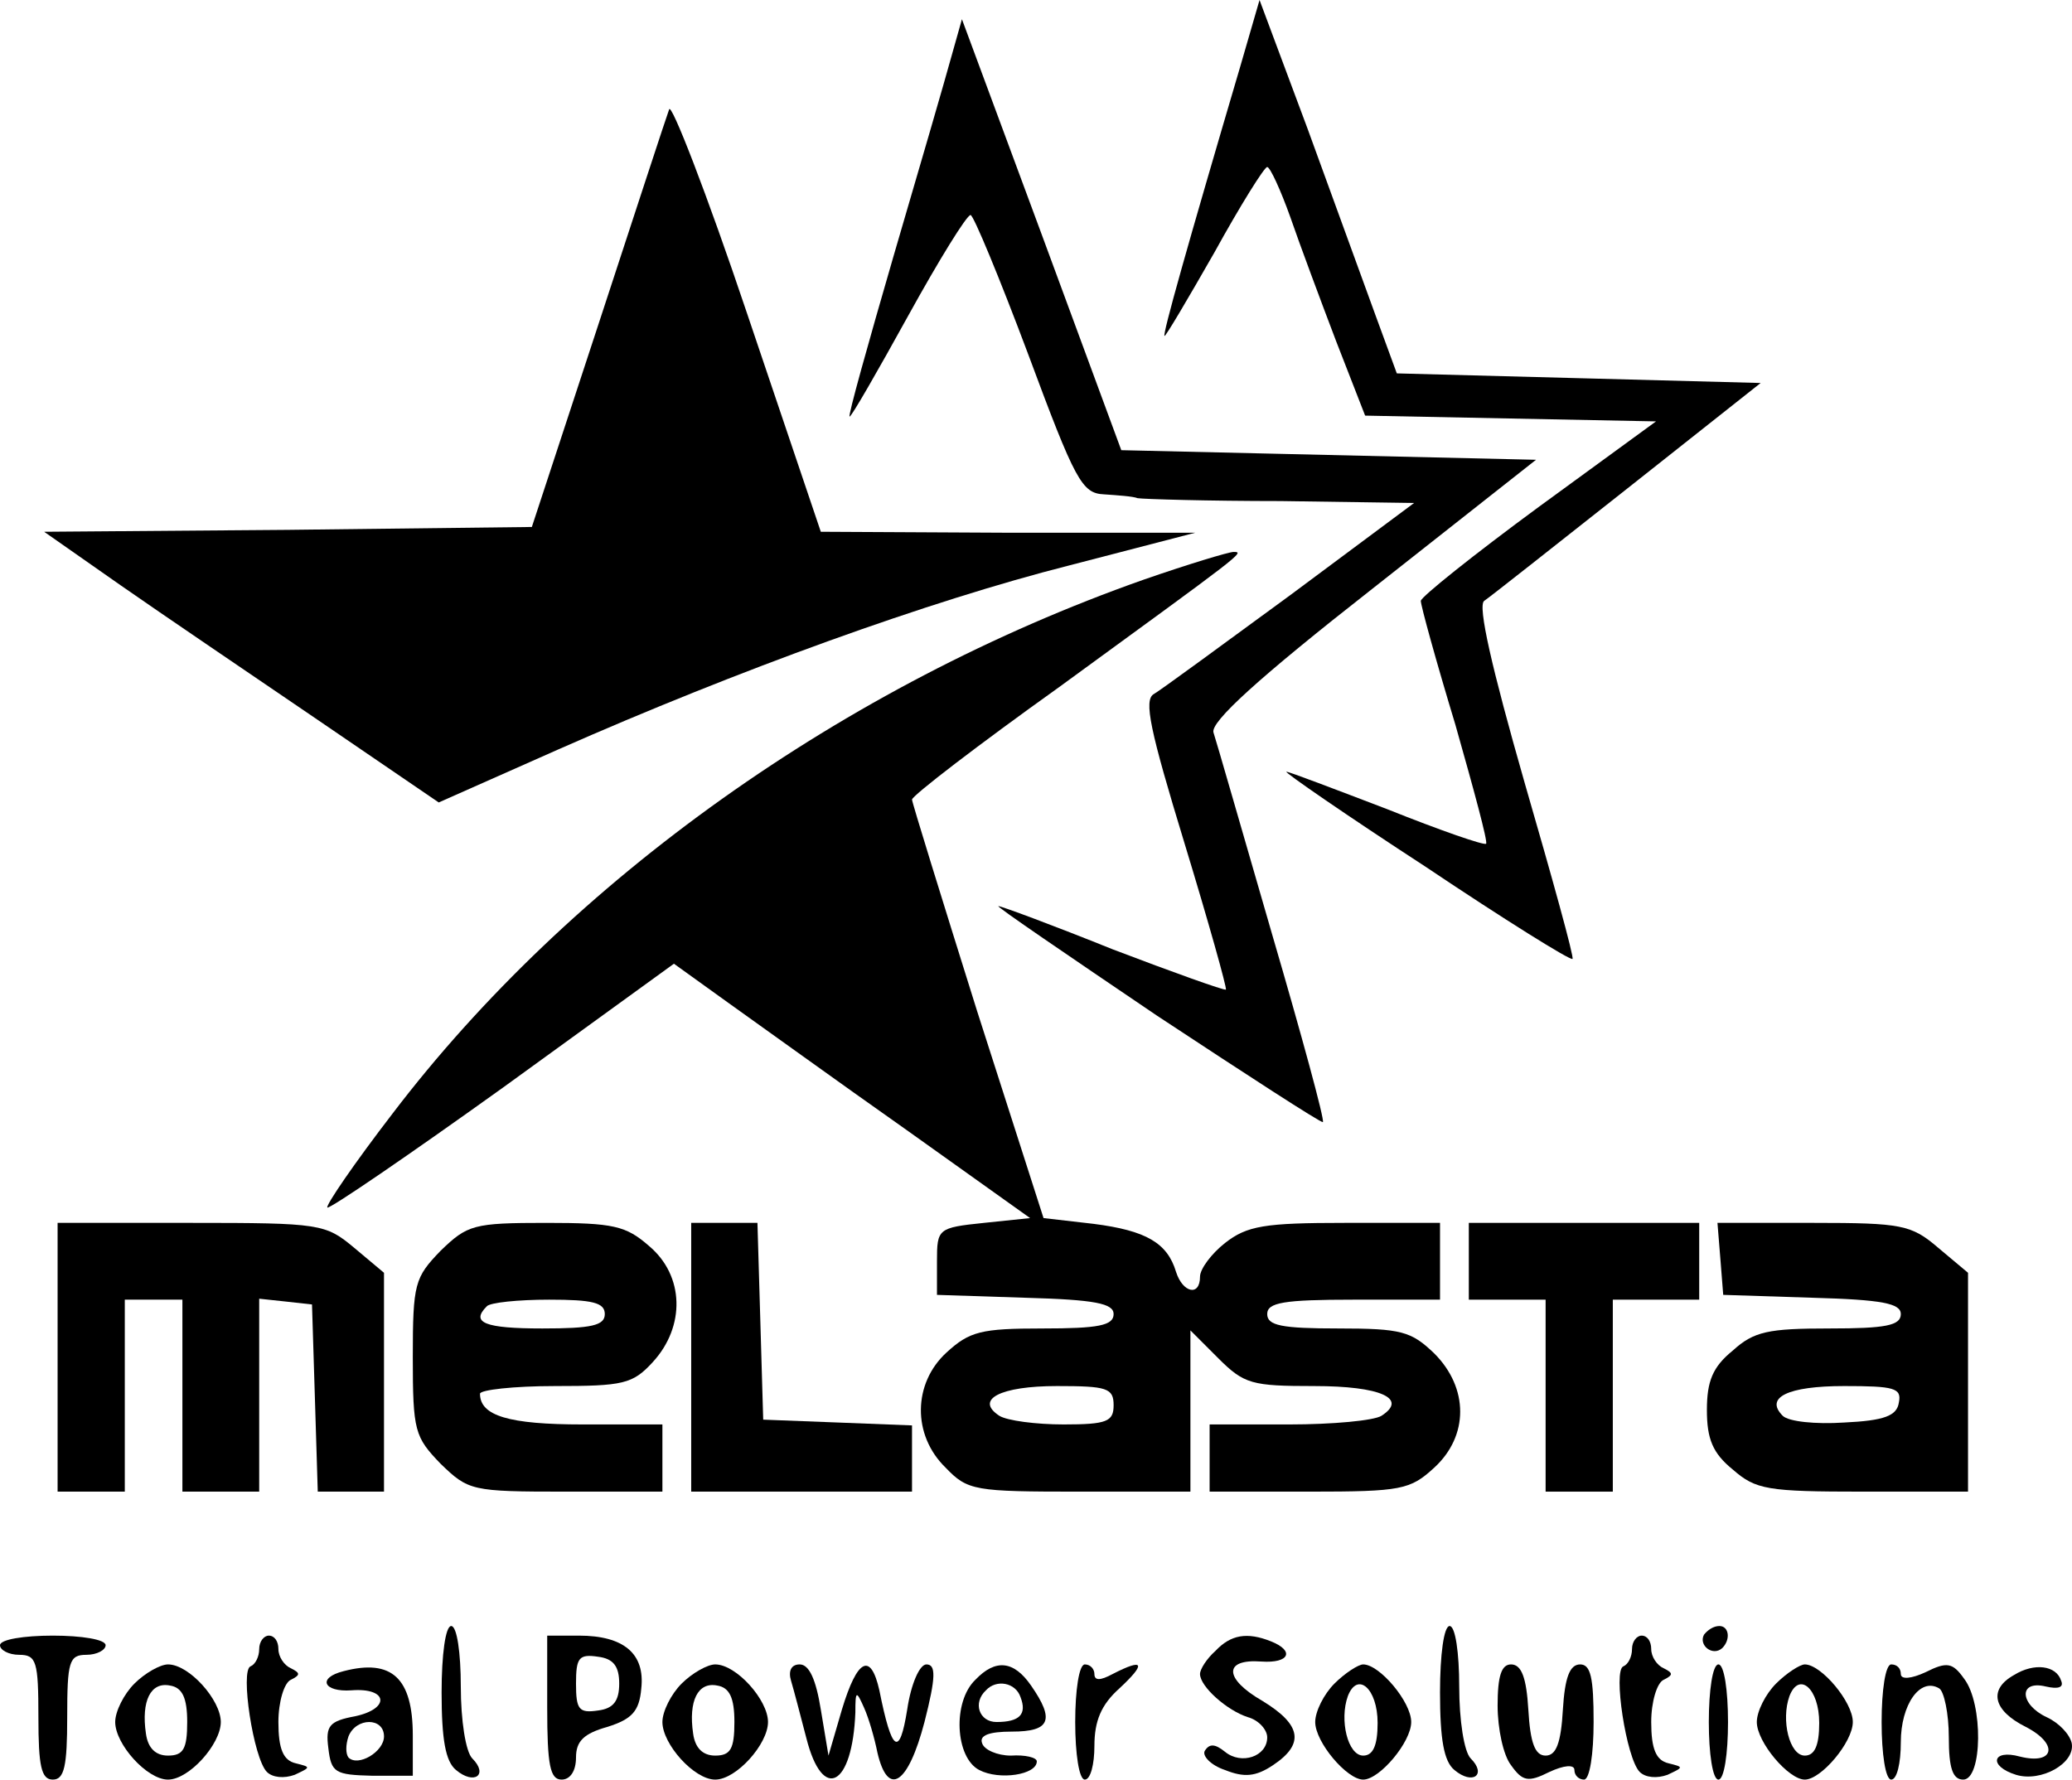
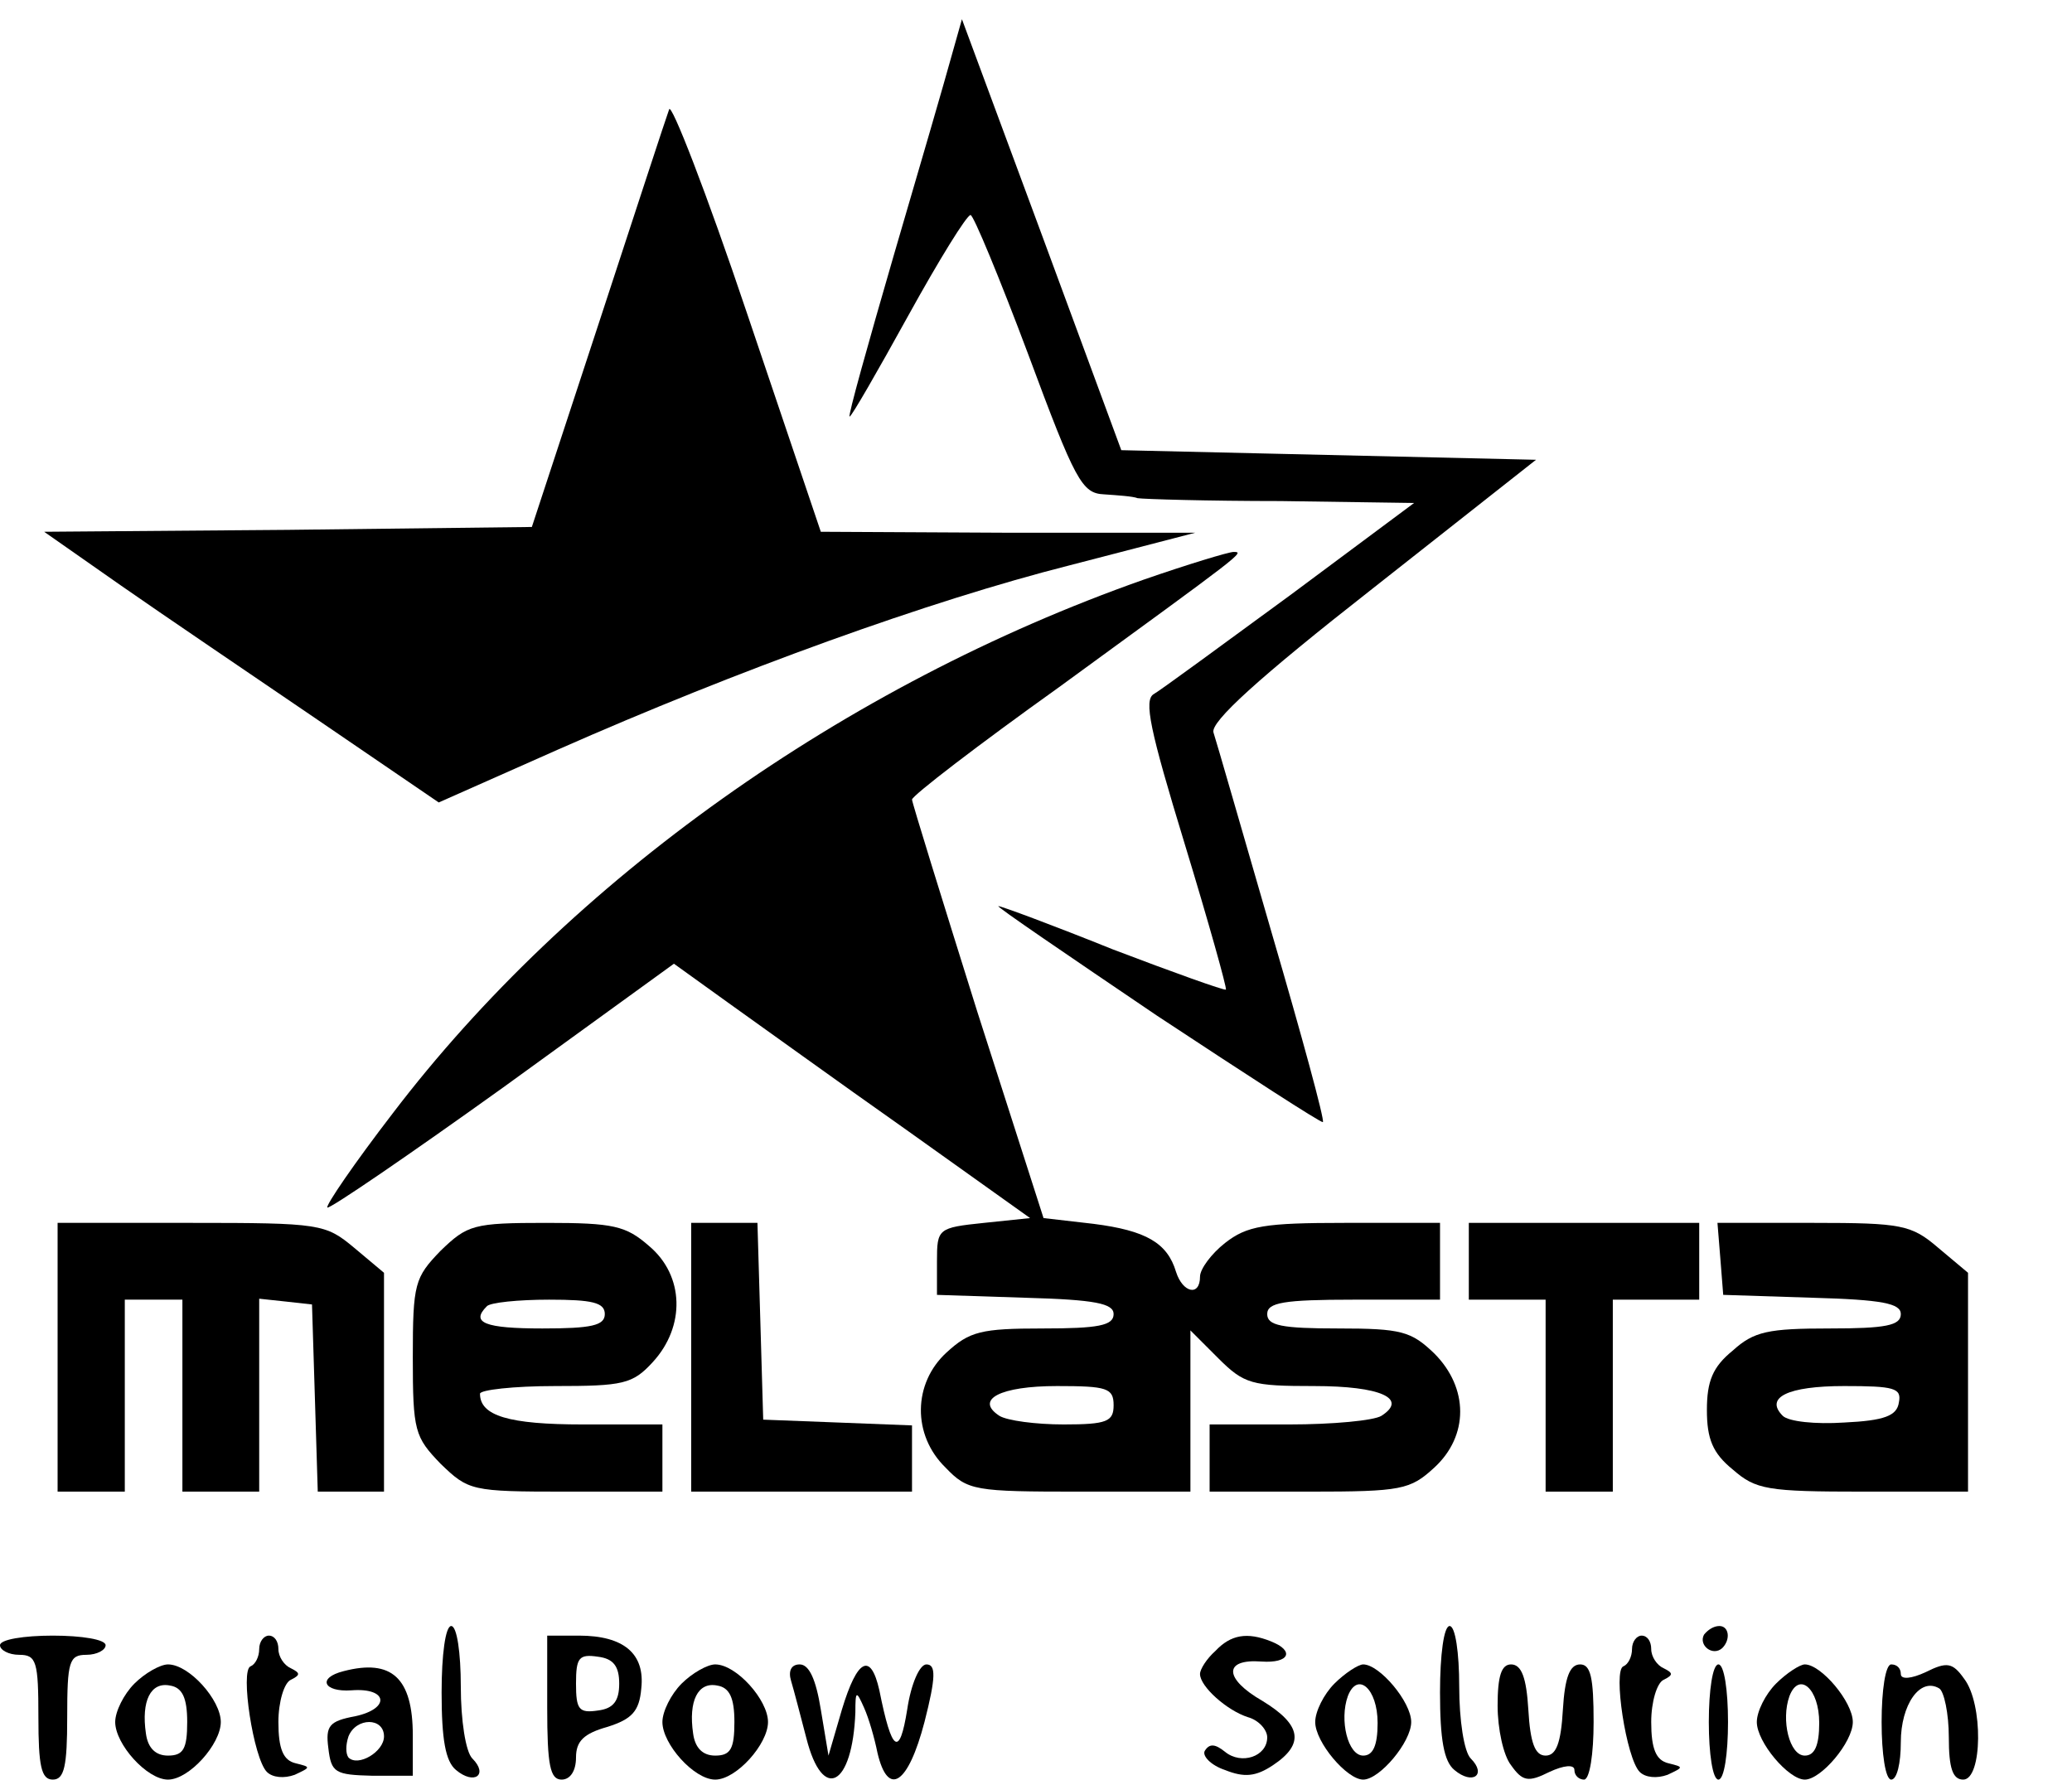
<svg xmlns="http://www.w3.org/2000/svg" xmlns:ns1="http://www.inkscape.org/namespaces/inkscape" xmlns:ns2="http://sodipodi.sourceforge.net/DTD/sodipodi-0.dtd" ns1:version="1.0beta2 (2b71d25, 2019-12-03)" ns2:docname="Melasta.svg" id="svg70" preserveAspectRatio="xMidYMid meet" viewBox="0 0 215.831 185.4" height="185.4pt" width="215.831pt" version="1.0">
  <defs id="defs74" />
  <ns2:namedview ns1:current-layer="svg70" ns1:window-maximized="1" ns1:window-y="23" ns1:window-x="0" ns1:cy="119.2" ns1:cx="144" ns1:zoom="1.575" fit-margin-bottom="0" fit-margin-right="0" fit-margin-left="0" fit-margin-top="0" showgrid="false" id="namedview72" ns1:window-height="1075" ns1:window-width="1792" ns1:pageshadow="2" ns1:pageopacity="0" guidetolerance="10" gridtolerance="10" objecttolerance="10" borderopacity="1" ns1:document-rotation="0" bordercolor="#666666" pagecolor="#ffffff" />
  <g id="g68" stroke="none" fill="#000000" transform="matrix(0.1,0,0,-0.1,-147,249.4)">
-     <path ns1:connector-curvature="0" id="path10" d="m 2762,2425 c -56,-190 -81,-279 -79,-281 1,-1 24,38 52,87 27,49 52,89 55,89 3,0 14,-24 24,-52 10,-29 32,-88 48,-130 l 30,-77 151,-3 152,-3 -122,-89 c -68,-50 -123,-94 -123,-98 0,-5 16,-63 36,-129 19,-67 34,-122 32,-124 -2,-2 -48,14 -103,36 -55,21 -102,39 -105,39 -3,0 62,-45 145,-99 82,-55 151,-98 153,-96 2,1 -21,84 -50,184 -34,119 -49,184 -42,189 6,4 73,57 149,117 l 139,110 -189,5 -190,5 -22,60 c -12,33 -44,121 -71,195 l -50,134 z" />
    <path ns1:connector-curvature="0" id="path12" d="m 2461,2435 c -6,-22 -33,-115 -60,-207 -27,-93 -48,-168 -46,-168 2,0 29,47 61,105 32,58 61,105 65,105 3,0 30,-65 60,-145 49,-132 56,-145 79,-146 14,-1 30,-2 35,-4 6,-1 73,-3 149,-3 l 139,-2 -129,-96 c -71,-52 -135,-99 -142,-103 -11,-6 -4,-38 32,-156 25,-82 44,-150 43,-152 -2,-1 -55,18 -118,42 -62,25 -116,45 -119,45 -3,0 72,-51 165,-114 94,-62 171,-112 173,-111 2,2 -22,90 -53,196 -31,107 -58,201 -61,210 -3,11 46,56 166,150 l 170,134 -216,5 -216,5 -83,225 -83,224 z" />
    <path ns1:connector-curvature="0" id="path14" d="m 2167,2380 c -3,-8 -36,-109 -74,-225 l -69,-210 -254,-3 -254,-2 80,-56 c 43,-30 136,-93 205,-140 l 126,-86 124,55 c 188,83 387,155 533,192 l 131,34 h -195 l -195,1 -77,228 c -42,125 -79,220 -81,212 z" />
    <path ns1:connector-curvature="0" id="path16" d="m 2661,1890 c -312,-110 -597,-313 -782,-556 -40,-52 -70,-96 -68,-98 2,-2 84,54 183,125 l 178,129 57,-41 c 31,-22 114,-82 185,-132 l 129,-92 -48,-5 c -48,-5 -49,-6 -49,-40 v -35 l 92,-3 c 73,-2 92,-6 92,-17 0,-12 -16,-15 -74,-15 -64,0 -76,-3 -100,-25 -35,-32 -36,-86 -1,-120 23,-24 30,-25 140,-25 h 115 v 84 84 l 29,-29 c 27,-27 35,-29 100,-29 69,0 98,-13 70,-31 -8,-5 -51,-9 -96,-9 h -83 v -35 -35 h 104 c 96,0 105,2 130,25 36,33 36,83 0,119 -24,23 -34,26 -100,26 -59,0 -74,3 -74,15 0,12 17,15 90,15 h 90 v 40 40 h -99 c -84,0 -102,-3 -125,-21 -14,-11 -26,-27 -26,-35 0,-21 -18,-17 -25,5 -9,30 -31,43 -86,50 l -52,6 -69,215 c -37,118 -68,218 -68,221 0,4 69,57 153,117 192,140 194,141 182,141 -5,0 -48,-13 -94,-29 z m -31,-860 c 0,-17 -7,-20 -52,-20 -29,0 -59,4 -67,9 -26,17 1,31 60,31 52,0 59,-2 59,-20 z" />
    <path ns1:connector-curvature="0" id="path18" d="M 1530,1080 V 940 h 35 35 v 100 100 h 30 30 V 1040 940 h 40 40 v 101 100 l 28,-3 27,-3 3,-97 3,-98 h 34 35 v 114 114 l -31,26 c -30,25 -35,26 -170,26 h -139 z" />
    <path ns1:connector-curvature="0" id="path20" d="m 1929,1191 c -27,-28 -29,-34 -29,-111 0,-77 2,-83 29,-111 29,-28 32,-29 130,-29 h 101 v 35 35 h -83 c -77,0 -107,9 -107,32 0,4 35,8 78,8 71,0 81,2 102,25 34,37 33,90 -4,121 -24,21 -37,24 -107,24 -76,0 -82,-2 -110,-29 z m 171,-66 c 0,-12 -14,-15 -65,-15 -60,0 -75,6 -58,23 3,4 33,7 65,7 45,0 58,-3 58,-15 z" />
    <path ns1:connector-curvature="0" id="path22" d="M 2190,1080 V 940 h 115 115 v 35 34 l -77,3 -78,3 -3,103 -3,102 h -34 -35 z" />
    <path ns1:connector-curvature="0" id="path24" d="m 3000,1180 v -40 h 40 40 V 1040 940 h 35 35 v 100 100 h 45 45 v 40 40 h -120 -120 z" />
    <path ns1:connector-curvature="0" id="path26" d="m 3262,1183 3,-38 93,-3 c 73,-2 92,-6 92,-17 0,-12 -16,-15 -74,-15 -64,0 -79,-3 -101,-23 -21,-17 -27,-32 -27,-62 0,-30 6,-45 27,-62 24,-21 36,-23 136,-23 h 109 v 114 114 l -31,26 c -28,24 -38,26 -130,26 h -100 z m 186,-150 c -2,-14 -15,-19 -57,-21 -30,-2 -58,1 -64,7 -19,19 5,31 64,31 52,0 60,-2 57,-17 z" />
    <path ns1:connector-curvature="0" id="path28" d="m 1930,731 c 0,-49 4,-72 15,-81 19,-16 34,-5 17,12 -7,7 -12,40 -12,75 0,35 -4,63 -10,63 -6,0 -10,-30 -10,-69 z" />
    <path ns1:connector-curvature="0" id="path30" d="m 2970,731 c 0,-49 4,-72 15,-81 19,-16 34,-5 17,12 -7,7 -12,40 -12,75 0,35 -4,63 -10,63 -6,0 -10,-30 -10,-69 z" />
    <path ns1:connector-curvature="0" id="path32" d="m 3245,791 c -6,-11 9,-23 19,-14 9,9 7,23 -3,23 -6,0 -12,-4 -16,-9 z" />
    <path ns1:connector-curvature="0" id="path34" d="m 1470,780 c 0,-5 9,-10 20,-10 18,0 20,-7 20,-65 0,-51 3,-65 15,-65 12,0 15,14 15,65 0,58 2,65 20,65 11,0 20,5 20,10 0,6 -25,10 -55,10 -30,0 -55,-4 -55,-10 z" />
    <path ns1:connector-curvature="0" id="path36" d="m 1740,776 c 0,-8 -4,-16 -9,-18 -11,-4 3,-96 17,-110 6,-6 18,-7 29,-3 17,8 17,8 1,12 -13,3 -18,15 -18,43 0,21 6,41 13,44 10,5 10,7 0,12 -7,3 -13,12 -13,20 0,8 -4,14 -10,14 -5,0 -10,-6 -10,-14 z" />
    <path ns1:connector-curvature="0" id="path38" d="m 2040,715 c 0,-60 3,-75 15,-75 9,0 15,9 15,23 0,17 8,25 33,32 25,8 33,16 35,40 4,36 -18,55 -65,55 h -33 z m 75,25 c 0,-18 -6,-26 -22,-28 -20,-3 -23,1 -23,28 0,27 3,31 23,28 16,-2 22,-10 22,-28 z" />
    <path ns1:connector-curvature="0" id="path40" d="m 2736,774 c -9,-8 -16,-19 -16,-24 0,-13 28,-38 50,-45 11,-3 20,-13 20,-21 0,-20 -27,-29 -44,-15 -10,8 -16,9 -21,1 -3,-5 6,-15 21,-20 20,-8 32,-7 50,5 33,22 30,42 -11,67 -40,23 -41,44 -1,41 29,-2 35,11 10,21 -25,10 -42,7 -58,-10 z" />
    <path ns1:connector-curvature="0" id="path42" d="m 3170,776 c 0,-8 -4,-16 -9,-18 -11,-4 3,-96 17,-110 6,-6 18,-7 29,-3 17,8 17,8 1,12 -13,3 -18,15 -18,43 0,21 6,41 13,44 10,5 10,7 0,12 -7,3 -13,12 -13,20 0,8 -4,14 -10,14 -5,0 -10,-6 -10,-14 z" />
    <path ns1:connector-curvature="0" id="path44" d="m 1610,740 c -11,-11 -20,-29 -20,-40 0,-23 33,-60 55,-60 22,0 55,37 55,60 0,23 -33,60 -55,60 -8,0 -24,-9 -35,-20 z m 55,-40 c 0,-28 -4,-35 -20,-35 -13,0 -21,8 -23,23 -5,34 5,54 25,50 13,-2 18,-13 18,-38 z" />
    <path ns1:connector-curvature="0" id="path46" d="m 1828,753 c -28,-7 -21,-22 8,-20 38,3 41,-19 4,-27 -27,-5 -31,-10 -28,-33 3,-26 7,-28 46,-29 h 42 v 42 c 0,60 -22,80 -72,67 z m 42,-68 c 0,-16 -27,-32 -37,-22 -3,4 -3,13 0,22 8,20 37,20 37,0 z" />
    <path ns1:connector-curvature="0" id="path48" d="m 2180,740 c -11,-11 -20,-29 -20,-40 0,-23 33,-60 55,-60 22,0 55,37 55,60 0,23 -33,60 -55,60 -8,0 -24,-9 -35,-20 z m 55,-40 c 0,-28 -4,-35 -20,-35 -13,0 -21,8 -23,23 -5,34 5,54 25,50 13,-2 18,-13 18,-38 z" />
    <path ns1:connector-curvature="0" id="path50" d="m 2294,743 c 3,-10 10,-37 16,-60 17,-67 48,-50 51,27 0,23 1,23 9,5 5,-11 11,-32 14,-47 11,-47 32,-33 49,32 12,47 12,60 2,60 -7,0 -16,-20 -20,-47 -8,-50 -16,-45 -29,20 -9,40 -23,33 -39,-20 l -14,-48 -8,48 c -5,31 -12,47 -22,47 -9,0 -12,-7 -9,-17 z" />
-     <path ns1:connector-curvature="0" id="path52" d="m 2486,744 c -24,-23 -21,-81 4,-94 21,-11 60,-5 60,9 0,4 -12,7 -27,6 -14,0 -28,6 -30,13 -3,8 7,12 31,12 40,0 45,12 20,48 -18,26 -37,28 -58,6 z m 47,-18 c 7,-18 -1,-26 -25,-26 -18,0 -25,20 -11,33 11,12 31,8 36,-7 z" />
-     <path ns1:connector-curvature="0" id="path54" d="m 2590,700 c 0,-33 4,-60 10,-60 6,0 10,16 10,35 0,26 7,43 26,60 28,26 26,32 -7,15 -13,-7 -19,-7 -19,0 0,5 -4,10 -10,10 -6,0 -10,-27 -10,-60 z" />
    <path ns1:connector-curvature="0" id="path56" d="m 2860,740 c -11,-11 -20,-29 -20,-40 0,-21 33,-60 50,-60 17,0 50,39 50,60 0,21 -33,60 -50,60 -5,0 -19,-9 -30,-20 z m 45,-41 c 0,-24 -5,-34 -15,-34 -16,0 -25,37 -16,62 10,26 31,8 31,-28 z" />
    <path ns1:connector-curvature="0" id="path58" d="m 3030,717 c 0,-24 6,-52 14,-62 12,-17 18,-18 40,-7 15,7 26,8 26,2 0,-6 5,-10 10,-10 6,0 10,27 10,60 0,46 -3,60 -14,60 -11,0 -16,-14 -18,-47 -2,-35 -7,-48 -18,-48 -11,0 -16,13 -18,48 -2,33 -7,47 -18,47 -10,0 -14,-12 -14,-43 z" />
    <path ns1:connector-curvature="0" id="path60" d="m 3250,700 c 0,-33 4,-60 10,-60 6,0 10,27 10,60 0,33 -4,60 -10,60 -6,0 -10,-27 -10,-60 z" />
    <path ns1:connector-curvature="0" id="path62" d="m 3320,740 c -11,-11 -20,-29 -20,-40 0,-21 33,-60 50,-60 17,0 50,39 50,60 0,21 -33,60 -50,60 -5,0 -19,-9 -30,-20 z m 45,-41 c 0,-24 -5,-34 -15,-34 -16,0 -25,37 -16,62 10,26 31,8 31,-28 z" />
    <path ns1:connector-curvature="0" id="path64" d="m 3430,700 c 0,-33 4,-60 10,-60 6,0 10,17 10,39 0,39 20,68 40,56 5,-3 10,-26 10,-51 0,-32 4,-44 15,-44 20,0 21,79 1,105 -12,17 -18,18 -40,7 -15,-7 -26,-8 -26,-2 0,6 -4,10 -10,10 -6,0 -10,-27 -10,-60 z" />
-     <path ns1:connector-curvature="0" id="path66" d="m 3568,749 c -27,-15 -22,-37 12,-54 35,-18 30,-40 -6,-31 -29,8 -33,-10 -4,-19 26,-8 62,12 58,33 -2,9 -13,21 -26,27 -28,13 -30,39 -1,32 13,-3 19,-1 16,6 -5,16 -28,19 -49,6 z" />
  </g>
</svg>